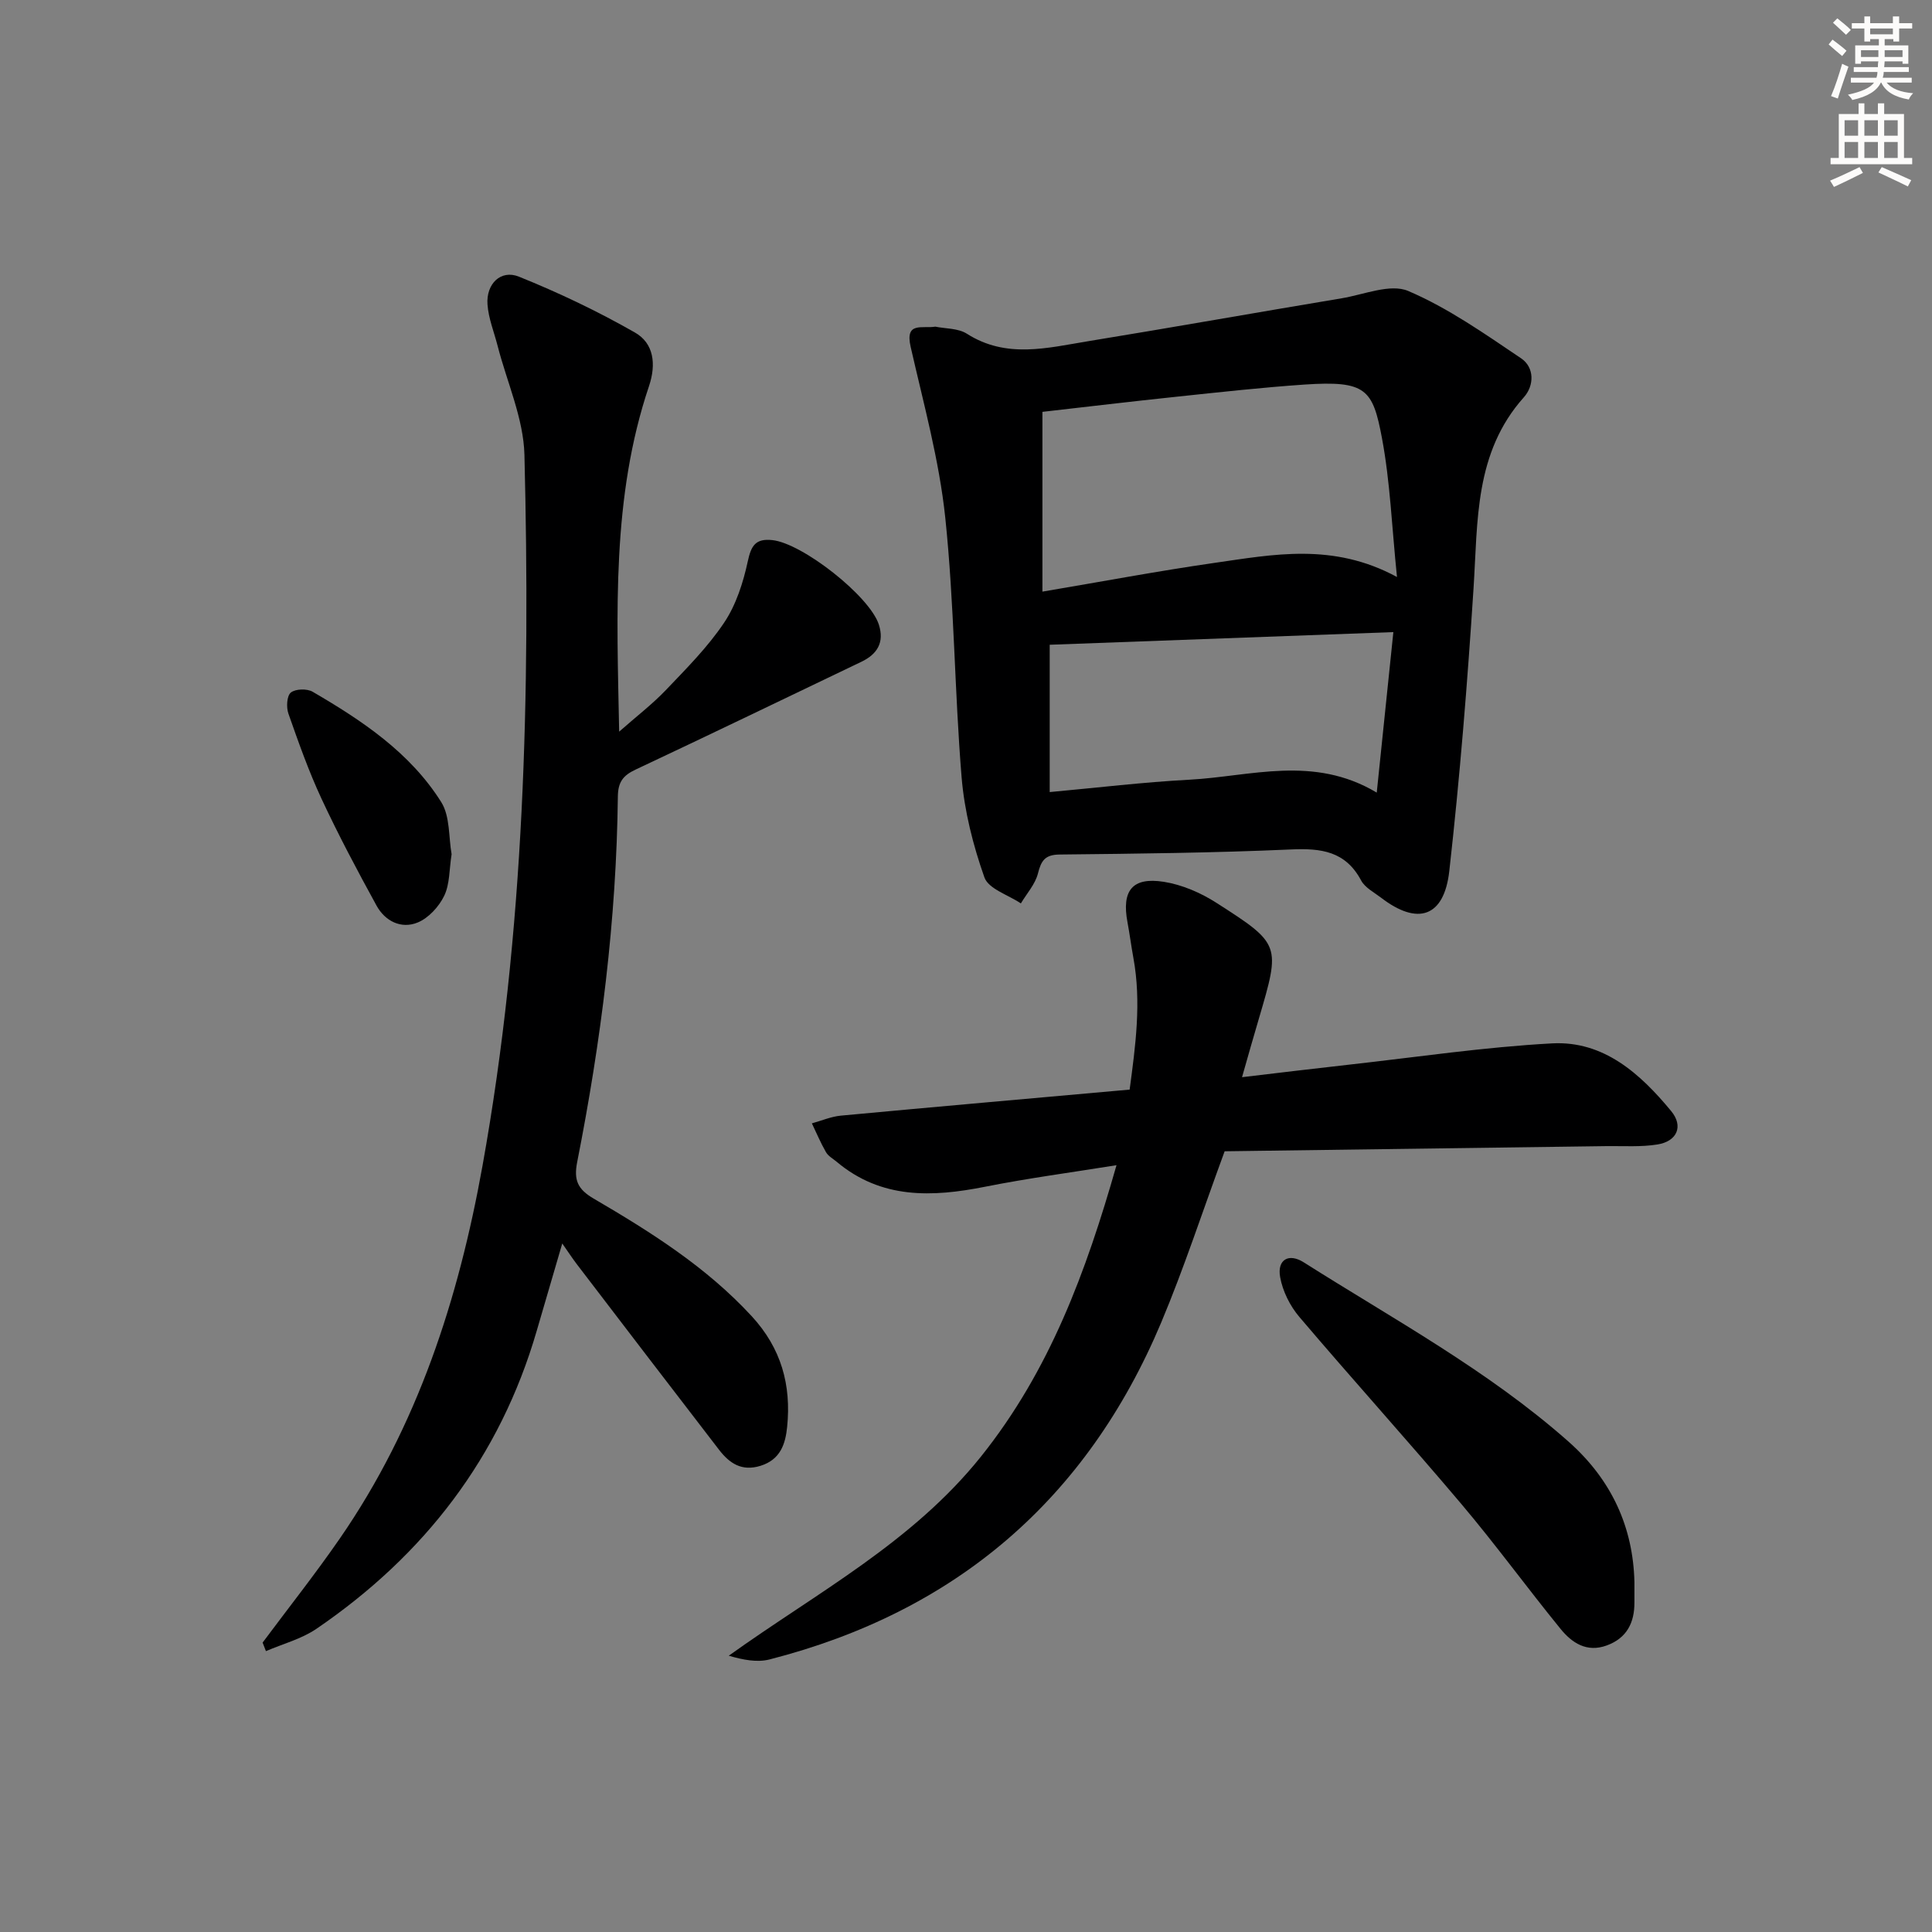
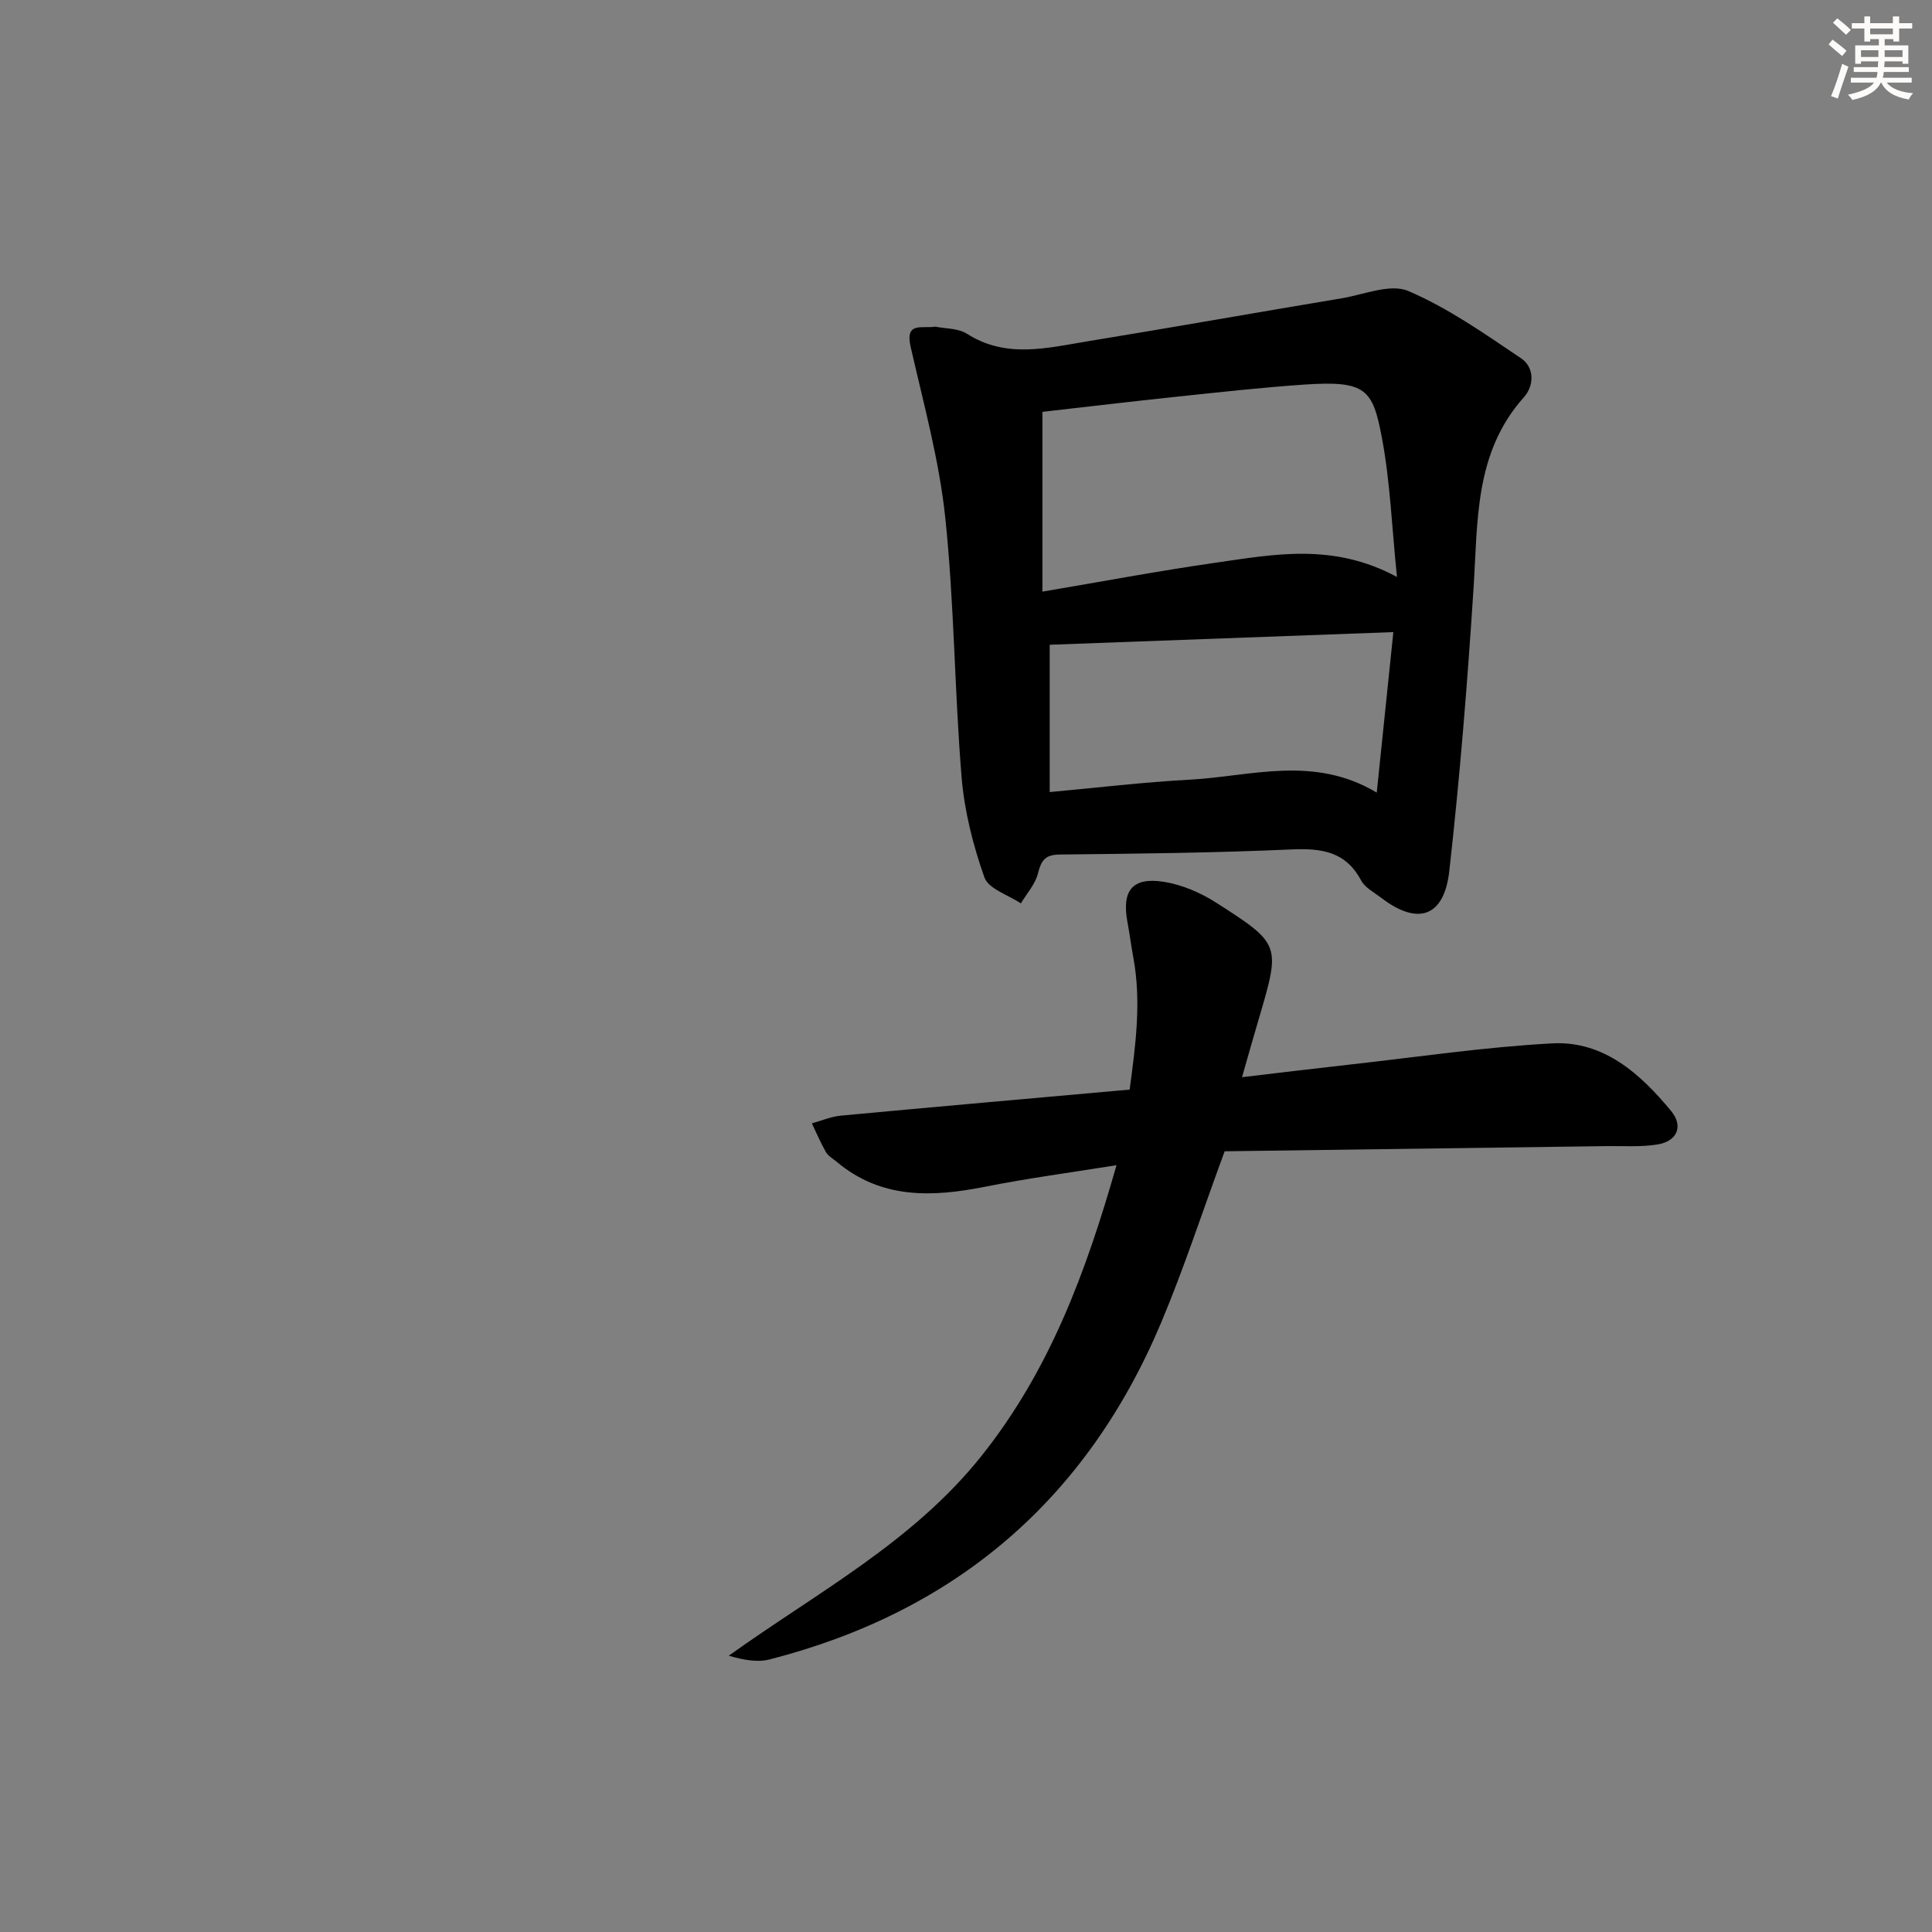
<svg xmlns="http://www.w3.org/2000/svg" enable-background="new 0 0 400 400" viewBox="0 0 400 400">
  <rect x="0" y="0" width="400" height="400" fill="#808080" stroke="none" />
  <g fill="#000001">
-     <path d="m54.37 340.08c5.34-7.17 10.9-14.19 15.98-21.54 16.1-23.29 24.58-49.57 29.54-77.14 8.76-48.71 9.91-97.92 8.69-147.21-.19-7.57-3.62-15.05-5.55-22.57-.73-2.86-1.9-5.7-2.1-8.59-.3-4.27 2.76-7.27 6.51-5.75 8.24 3.32 16.33 7.17 24.04 11.58 3.86 2.21 4.43 6.49 2.89 11.08-7.75 23-6.66 46.79-6.18 71.54 3.63-3.2 6.87-5.68 9.66-8.6 4.25-4.46 8.67-8.88 12.07-13.96 2.48-3.69 3.95-8.3 4.9-12.7.7-3.27 1.62-4.76 5.06-4.4 6.23.64 20.19 11.6 22.08 17.51 1.17 3.67-.32 6.11-3.63 7.69-15.58 7.46-31.14 14.98-46.77 22.33-2.58 1.21-3.61 2.59-3.64 5.58-.29 25.49-3.49 50.69-8.42 75.66-.74 3.75.11 5.63 3.4 7.56 11.78 6.89 23.3 14.13 32.72 24.34 6.16 6.68 8.22 14.28 7.35 22.93-.35 3.5-1.37 6.77-5.51 8.06-3.93 1.22-6.45-.55-8.59-3.32-9.84-12.77-19.63-25.58-29.42-38.39-.89-1.16-1.69-2.39-3.04-4.32-1.91 6.53-3.61 12.31-5.29 18.09-7.61 26.18-23.27 46.45-45.61 61.69-3.1 2.11-6.95 3.11-10.45 4.62-.23-.6-.46-1.19-.69-1.77z" />
    <path d="m193.65 67.63c2.06.43 4.71.3 6.54 1.47 8.15 5.2 16.64 2.93 25.06 1.55 17.52-2.86 35-5.97 52.52-8.89 4.63-.77 10.09-3.1 13.8-1.51 8.27 3.53 15.82 8.86 23.35 13.93 2.79 1.88 2.75 5.64.58 8.07-10.26 11.48-9.52 25.61-10.42 39.55-1.26 19.55-2.83 39.09-5.02 58.55-1.08 9.58-6.57 11.32-14.14 5.5-1.45-1.11-3.32-2.07-4.12-3.57-3.23-6.06-8.28-6.69-14.5-6.41-15.96.71-31.94.88-47.92 1.05-3.04.03-3.82 1.28-4.49 3.94-.56 2.21-2.31 4.13-3.53 6.18-2.61-1.76-6.71-3-7.55-5.39-2.35-6.65-4.14-13.71-4.72-20.72-1.47-17.88-1.51-35.9-3.38-53.73-1.25-11.92-4.5-23.65-7.17-35.39-1.21-5.3 2.39-3.73 5.11-4.18zm95.58 51.83c-1.07-10.41-1.41-19.71-3.11-28.75-1.9-10.13-3.28-11.95-16.05-11.09-8.76.6-17.49 1.57-26.22 2.49-9.51 1-19.01 2.13-28.03 3.16v37.22c12.4-2.09 23.94-4.27 35.55-5.94 12.24-1.75 24.61-4.27 37.86 2.91zm-71.9 44.53c9.84-.9 19.35-2.05 28.91-2.56 12.73-.68 25.7-5.16 38.8 2.67 1.18-11.35 2.28-21.96 3.44-33.23-24.37.9-47.68 1.76-71.15 2.62z" />
    <path d="m257.15 223.02c7.71-.91 14.91-1.79 22.13-2.59 14.02-1.56 28.01-3.65 42.07-4.41 10.67-.57 18.26 6.28 24.65 14.02 2.59 3.14 1.22 6.26-2.84 6.91-3.42.55-6.96.3-10.45.34-26.6.37-53.2.72-79.16 1.07-4.62 12.55-8.41 24.21-13.14 35.46-15.41 36.64-42.58 59.88-81.08 69.75-2.59.66-5.49.09-8.45-.77 18.25-13.08 37.98-23.43 52.24-41.26 14.19-17.75 21.73-38.17 28.04-60.3-9.43 1.52-18.37 2.7-27.2 4.46-10.98 2.18-21.49 2.59-30.73-5.16-.76-.64-1.74-1.17-2.21-1.98-1.11-1.92-1.97-3.98-2.93-5.98 2-.55 3.98-1.41 6.01-1.6 19.68-1.84 39.37-3.56 59.78-5.39 1.2-9.01 2.47-18.07.77-27.3-.45-2.45-.76-4.92-1.22-7.36-1.22-6.54.99-9.39 7.53-8.36 3.78.6 7.65 2.27 10.9 4.36 13.35 8.55 13.27 8.68 8.77 23.99-1.13 3.79-2.2 7.61-3.48 12.1z" />
-     <path d="m338.39 327.5c0 1.88-.01 3.04 0 4.21.03 4.22-1.55 7.43-5.72 8.96-4.16 1.53-7.24-.54-9.61-3.47-6.92-8.5-13.38-17.38-20.45-25.75-11.04-13.07-22.52-25.76-33.6-38.8-1.93-2.27-3.45-5.33-3.97-8.23-.65-3.63 1.77-5.04 4.88-3.07 18.64 11.81 38.12 22.35 54.8 37.1 9.07 8.02 13.39 17.88 13.67 29.05z" />
-     <path d="m93.5 176.85c-.5 3.15-.36 6.19-1.53 8.61-1.09 2.26-3.25 4.62-5.51 5.54-3.4 1.39-6.74-.29-8.5-3.5-3.99-7.27-7.89-14.61-11.39-22.12-2.66-5.71-4.77-11.69-6.86-17.64-.46-1.31-.33-3.67.5-4.35.96-.78 3.36-.85 4.52-.17 10.26 5.98 20.18 12.6 26.62 22.84 1.86 2.96 1.52 7.31 2.15 10.79z" />
  </g>
  <path d="m378.6 9.2.8-1c.9.7 1.9 1.4 2.9 2.3l-.9 1.1c-1.1-.9-2-1.7-2.8-2.4zm.5 10.7c.9-2.1 1.6-4.3 2.3-6.7.4.2.8.4 1.3.6-.7 2.1-1.5 4.3-2.2 6.6zm.4-15.2.9-.9c1 .8 2 1.6 2.8 2.4l-1 1c-1-.9-1.9-1.8-2.7-2.5zm12.5-1.3h1.2v1.4h2.7v1.1h-2.7v2.7h-1.2v-.5h-1.8v1.3h4.9v3.8h-1.2v-.5h-3.7c0 .4-.1.9-.1 1.2h5.1v1h-5.2c0 .5-.1.9-.2 1.2h6v1h-5.2c1.1 1.3 2.9 2 5.5 2.2-.4.4-.7.8-.9 1.3-2.9-.5-4.8-1.6-5.7-3.5h-.1c-.8 1.7-2.7 2.9-5.9 3.6-.2-.4-.6-.8-.9-1.1 2.8-.6 4.6-1.4 5.4-2.5h-4.8v-1h5.3c.1-.3.2-.7.2-1.2h-4.9v-1h5c0-.4 0-.8.1-1.2h-3.6v.5h-1.2v-3.8h4.9v-1.3h-1.8v.5h-1.2v-2.7h-2.6v-1.1h2.6v-1.4h1.2v1.4h4.7v-1.4zm-6.7 8.4h3.6c0-.4 0-.9 0-1.4h-3.6zm1.9-4.7h4.7v-1.2h-4.7zm6.7 3.3h-3.7v1.4h3.7z" fill="#fcfbfa" />
-   <path d="m384.7 21.4h1.3v2.2h2.8v-2.2h1.3v2.2h4.1v9.1h1.7v1.3h-16.9v-1.3h1.7v-9.1h4.1v-2.2zm.3 13.2.7 1.2c-1.8.9-3.8 1.9-6 2.9-.2-.4-.5-.8-.8-1.3 2.4-1 4.4-2 6.1-2.8zm-3.1-6.5h2.8v-3.2h-2.8zm0 4.6h2.8v-3.3h-2.8zm4.1-4.6h2.8v-3.2h-2.8zm0 4.6h2.8v-3.3h-2.8zm3.6 1.9c2.1.9 4.1 1.8 6.1 2.7l-.7 1.3c-2.2-1.1-4.2-2-6.1-2.9zm3.3-9.7h-2.8v3.2h2.8zm-2.8 7.8h2.8v-3.3h-2.8z" fill="#fcfbfa" />
</svg>